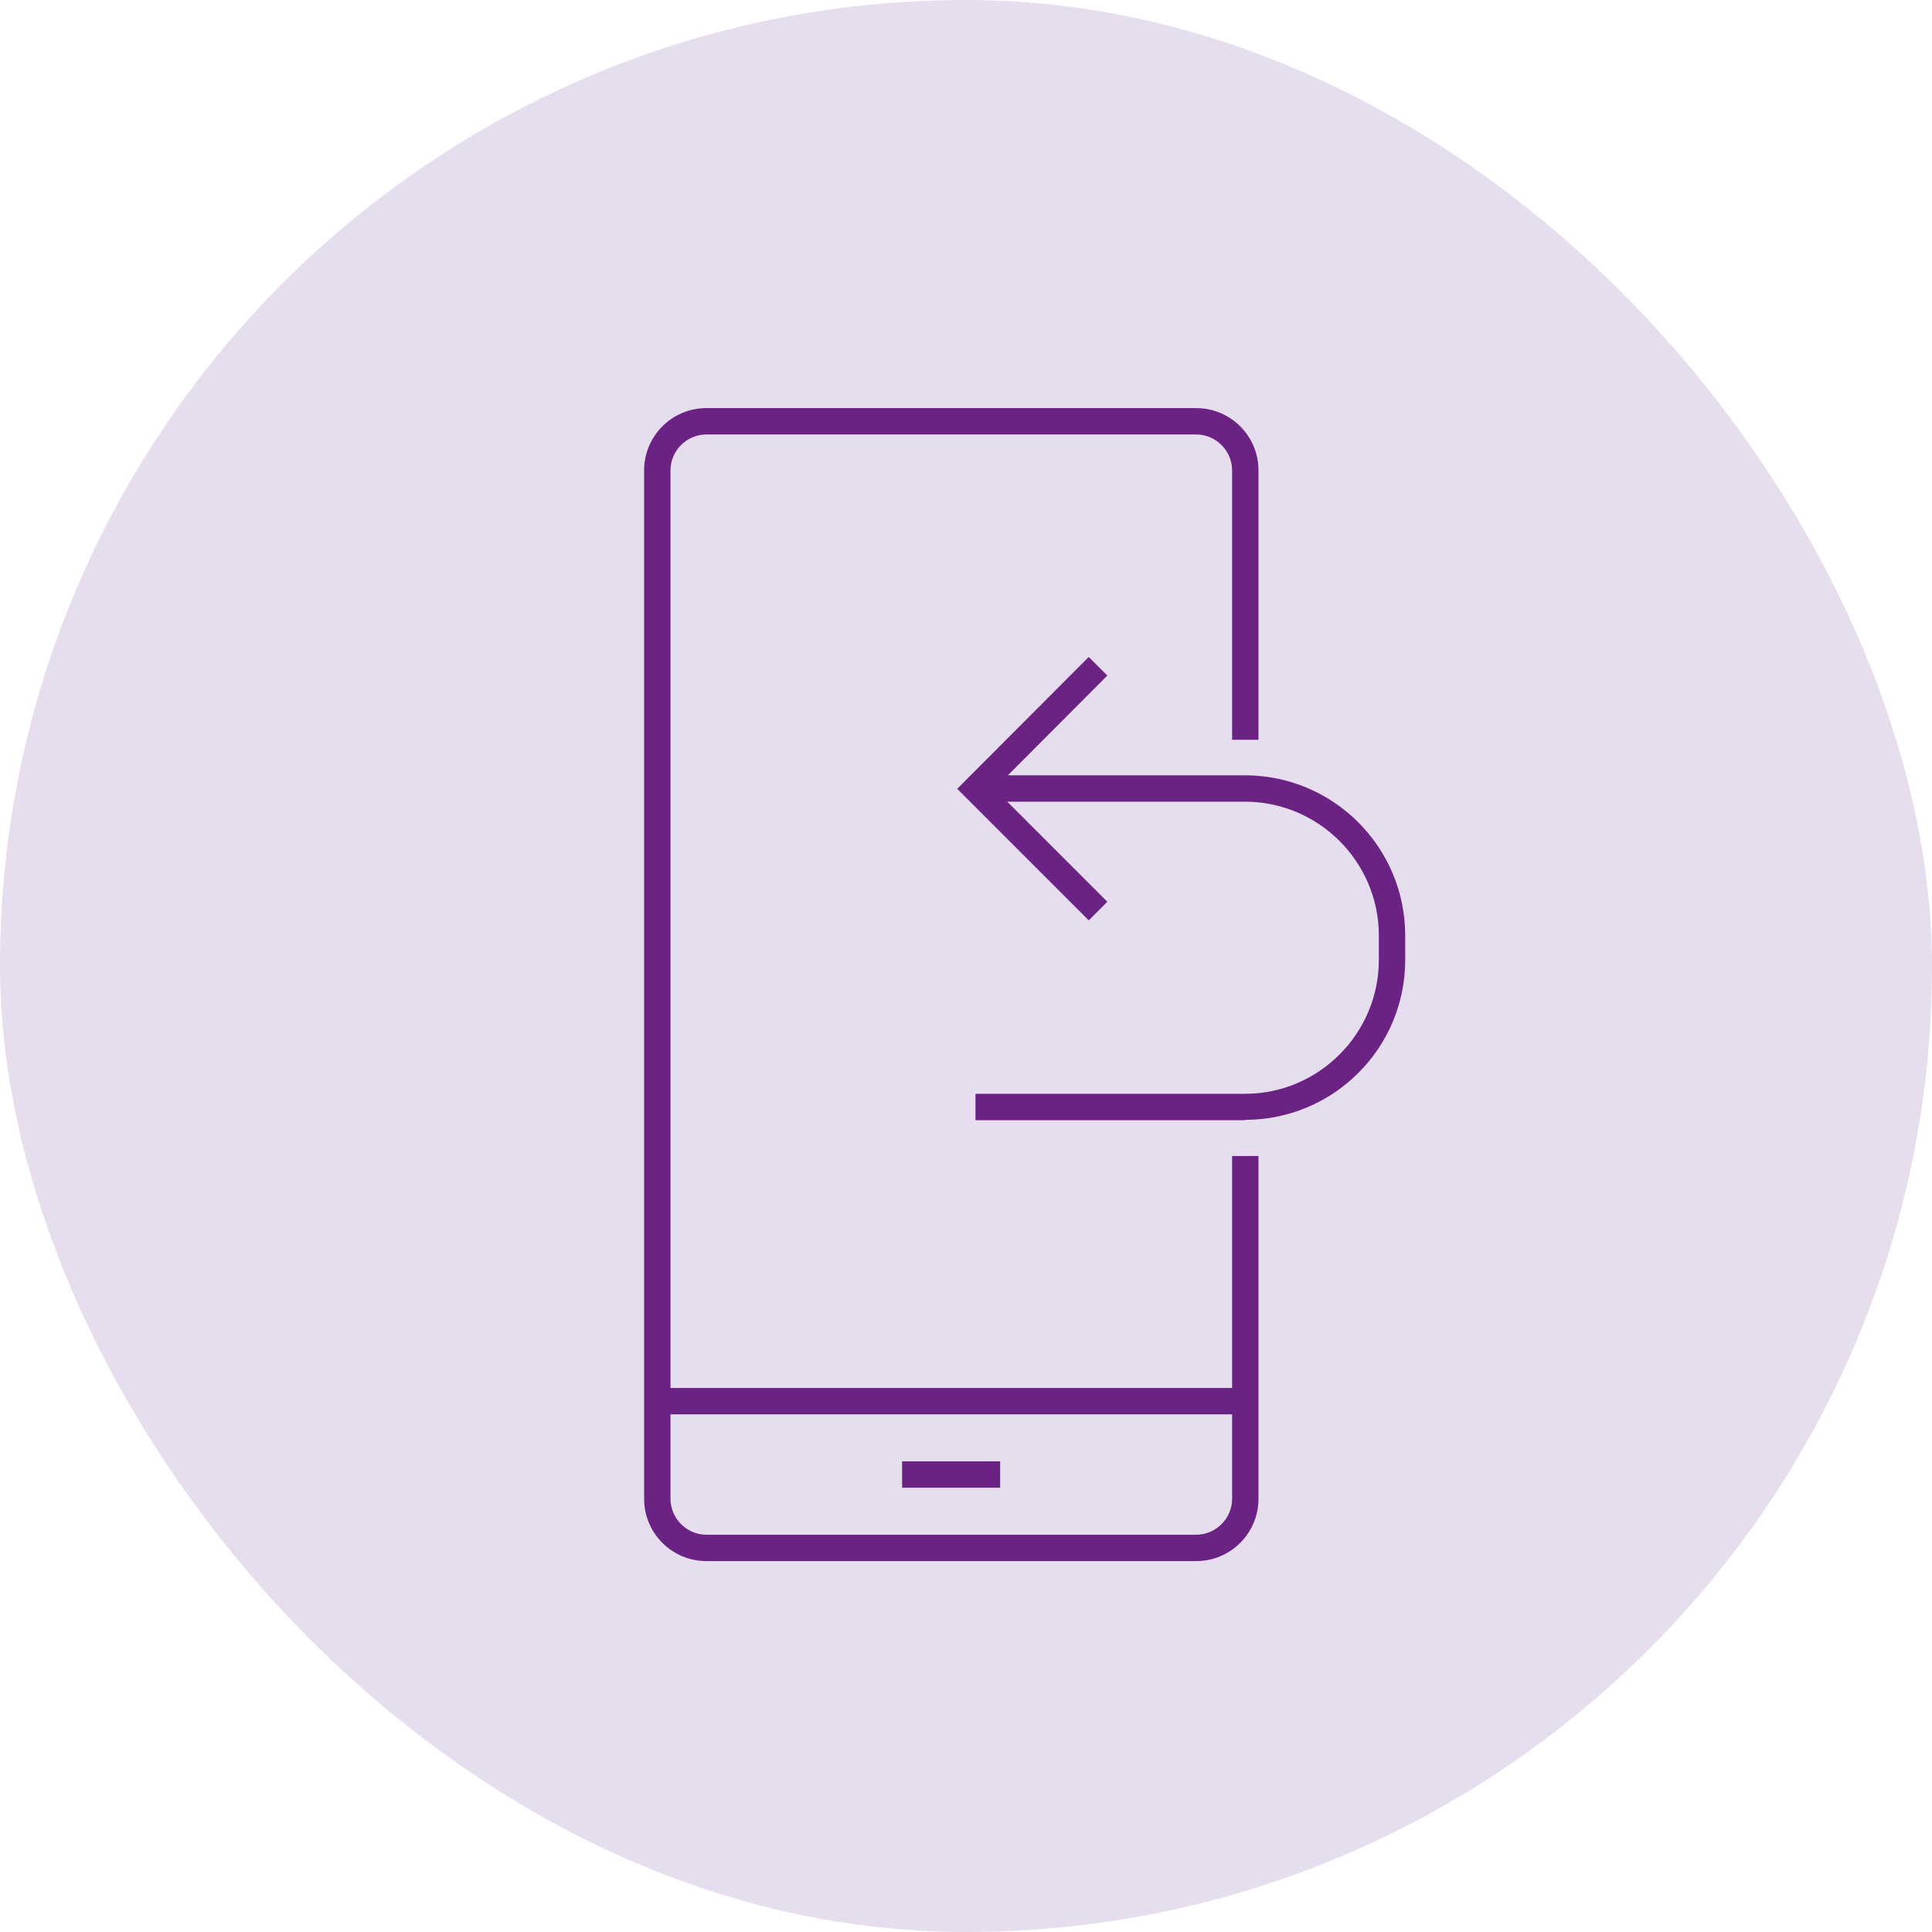
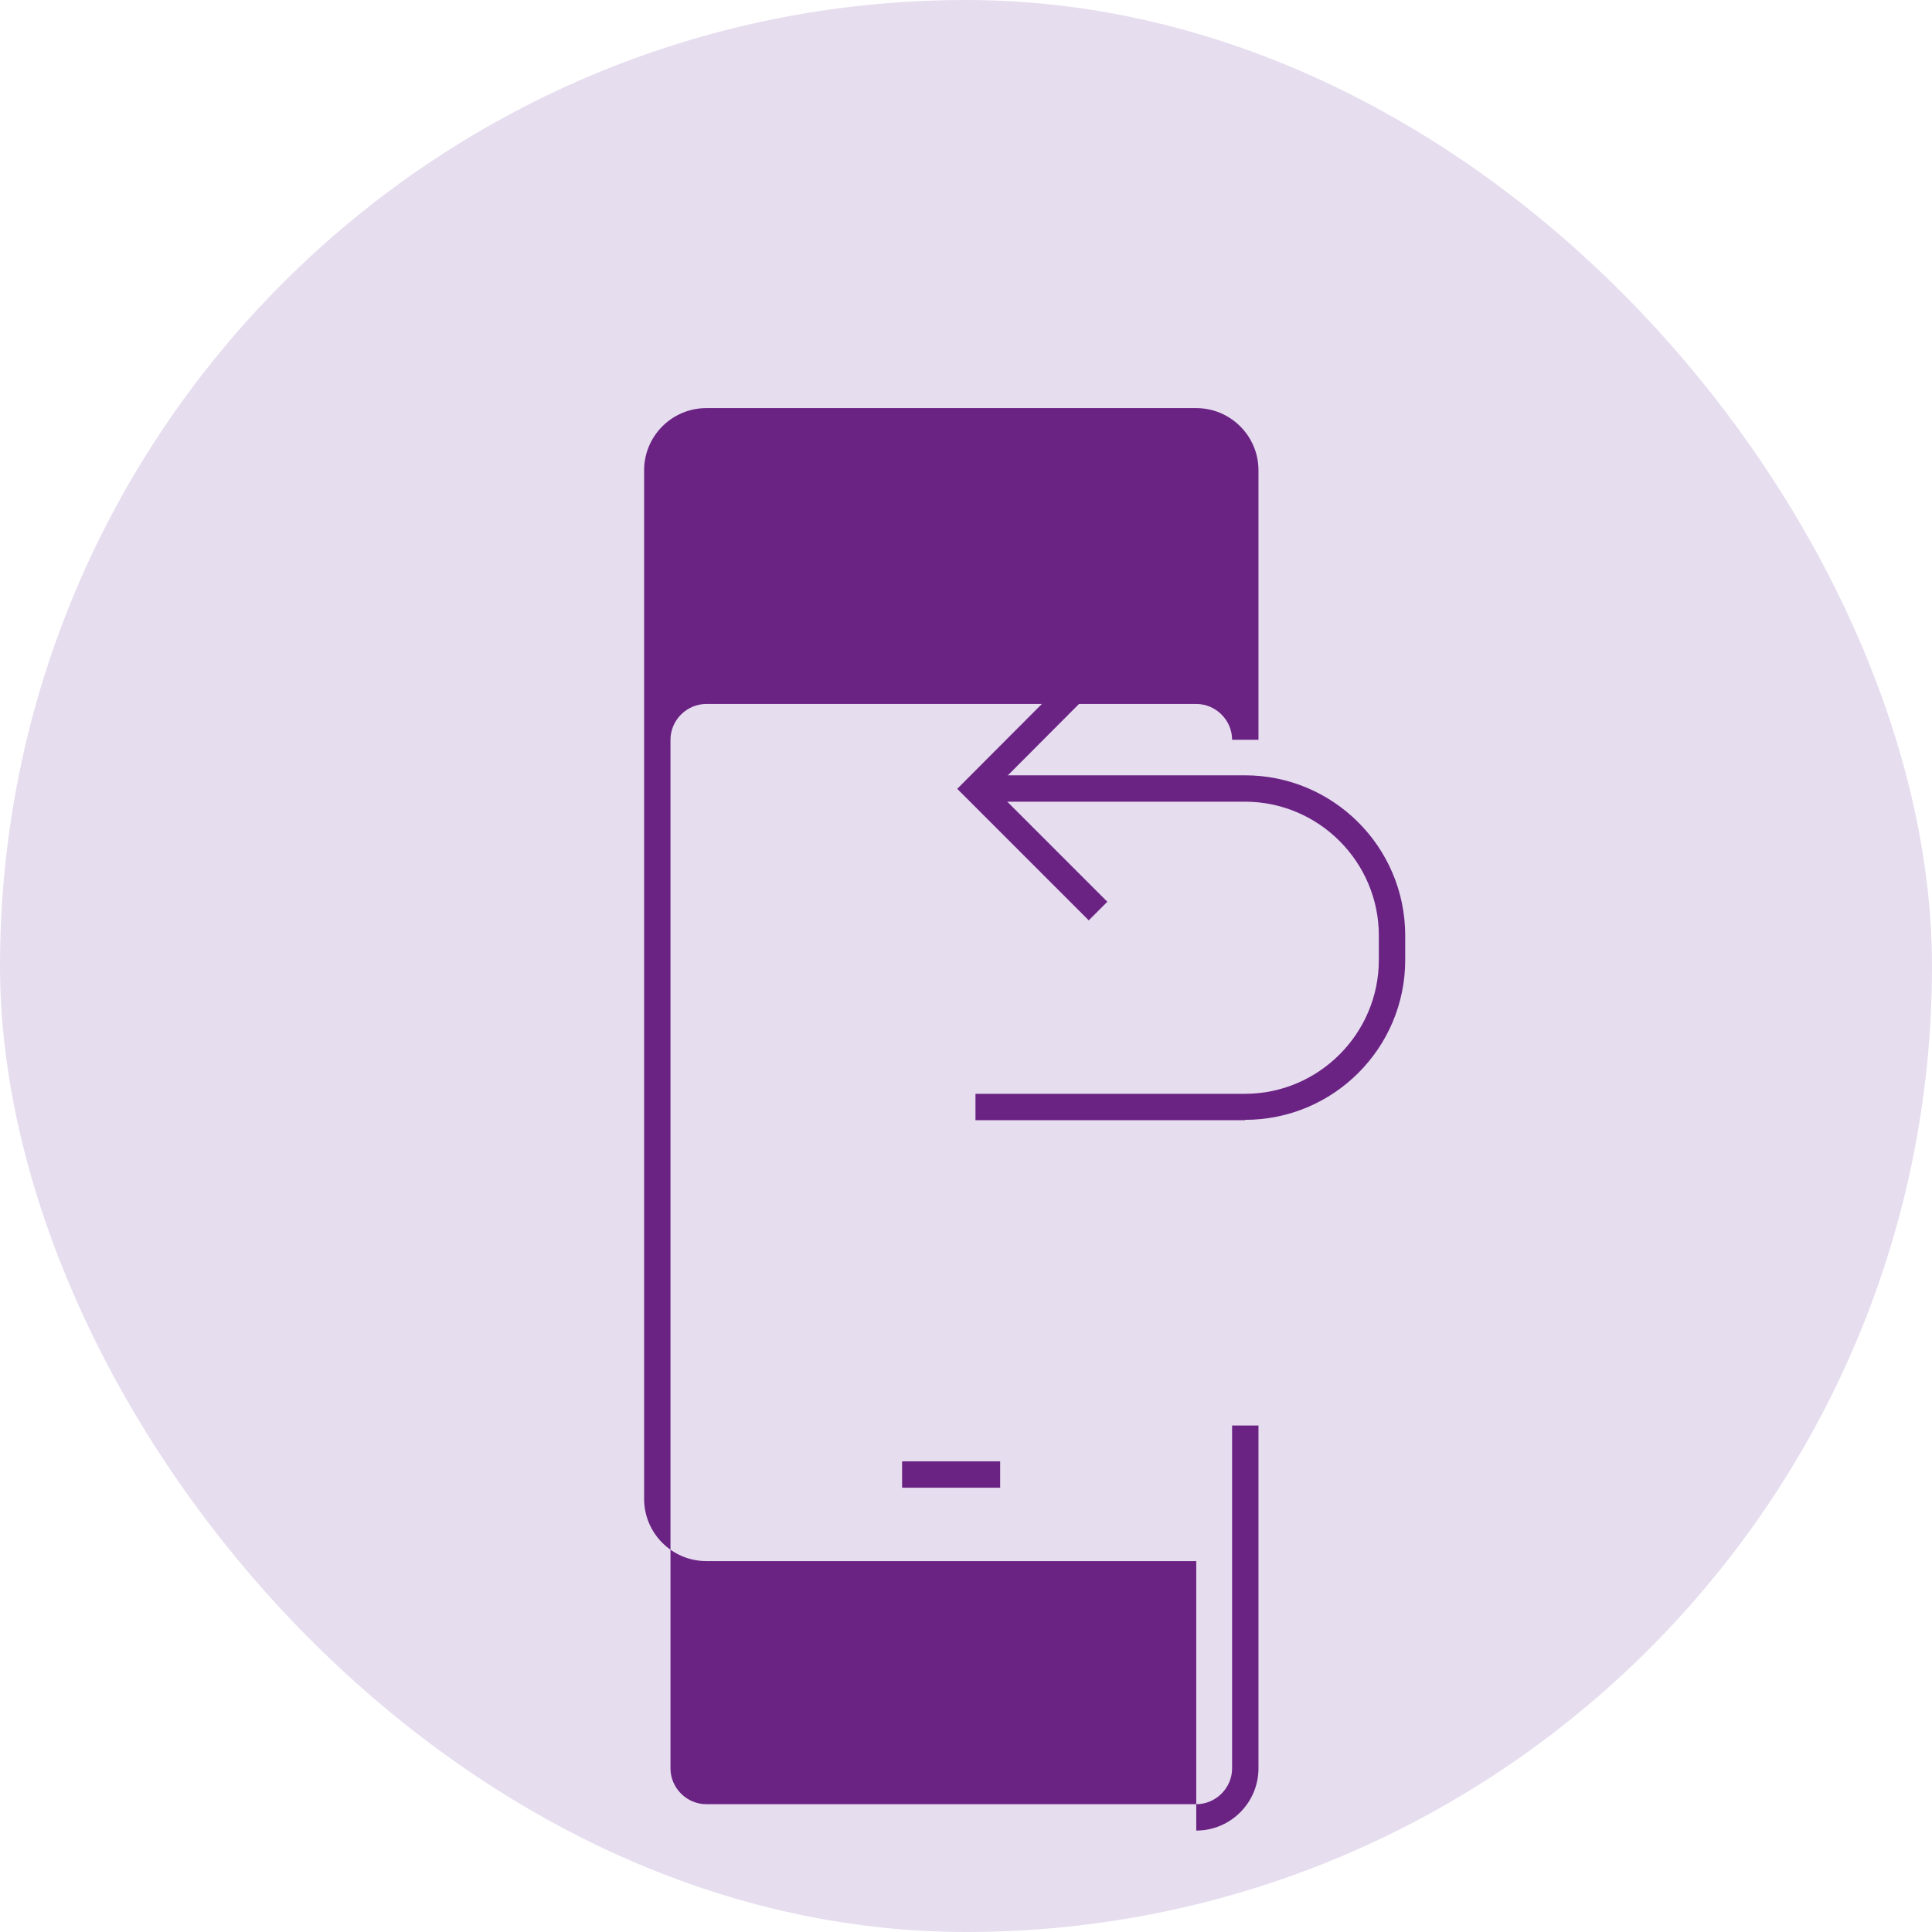
<svg xmlns="http://www.w3.org/2000/svg" id="Calque_2" data-name="Calque 2" viewBox="0 0 57.14 57.14">
  <defs>
    <style>
      .cls-1 {
        fill: #e6ddef;
      }

      .cls-2 {
        fill: #6a2383;
      }
    </style>
  </defs>
  <g id="Calque_3" data-name="Calque 3">
    <g>
      <rect class="cls-1" x="0" y="0" width="57.14" height="57.14" rx="28.57" ry="28.57" />
      <g>
-         <path class="cls-2" d="M35.38,46.17h-14.49c-1.01,0-1.84-.82-1.84-1.84V13.91c0-1.01.82-1.84,1.84-1.84h14.49c1.01,0,1.84.82,1.84,1.84v7.97h-.78v-7.97c0-.58-.48-1.06-1.06-1.06h-14.49c-.58,0-1.06.48-1.06,1.06v30.42c0,.58.48,1.06,1.06,1.06h14.49c.58,0,1.06-.48,1.06-1.06v-10.14h.78v10.14c0,1.01-.82,1.84-1.84,1.84Z" />
-         <rect class="cls-2" x="19.44" y="41.05" width="17.39" height=".78" />
+         <path class="cls-2" d="M35.38,46.17h-14.49c-1.01,0-1.84-.82-1.84-1.84V13.91c0-1.01.82-1.84,1.84-1.84h14.49c1.01,0,1.84.82,1.84,1.84v7.97h-.78c0-.58-.48-1.06-1.06-1.06h-14.49c-.58,0-1.06.48-1.06,1.06v30.42c0,.58.48,1.06,1.06,1.06h14.49c.58,0,1.06-.48,1.06-1.06v-10.14h.78v10.14c0,1.01-.82,1.84-1.84,1.84Z" />
        <rect class="cls-2" x="26.68" y="43.22" width="2.9" height=".78" />
        <path class="cls-2" d="M36.82,33.13h-7.97v-.78h7.97c2.18,0,3.96-1.78,3.96-3.96v-.72c0-2.18-1.78-3.96-3.96-3.96h-7.97v-.78h7.97c2.61,0,4.74,2.12,4.74,4.74v.72c0,2.61-2.12,4.73-4.74,4.73Z" />
        <polygon class="cls-2" points="32.2 27.22 28.31 23.33 32.2 19.43 32.75 19.98 29.41 23.33 32.75 26.67 32.2 27.22" />
      </g>
    </g>
  </g>
</svg>